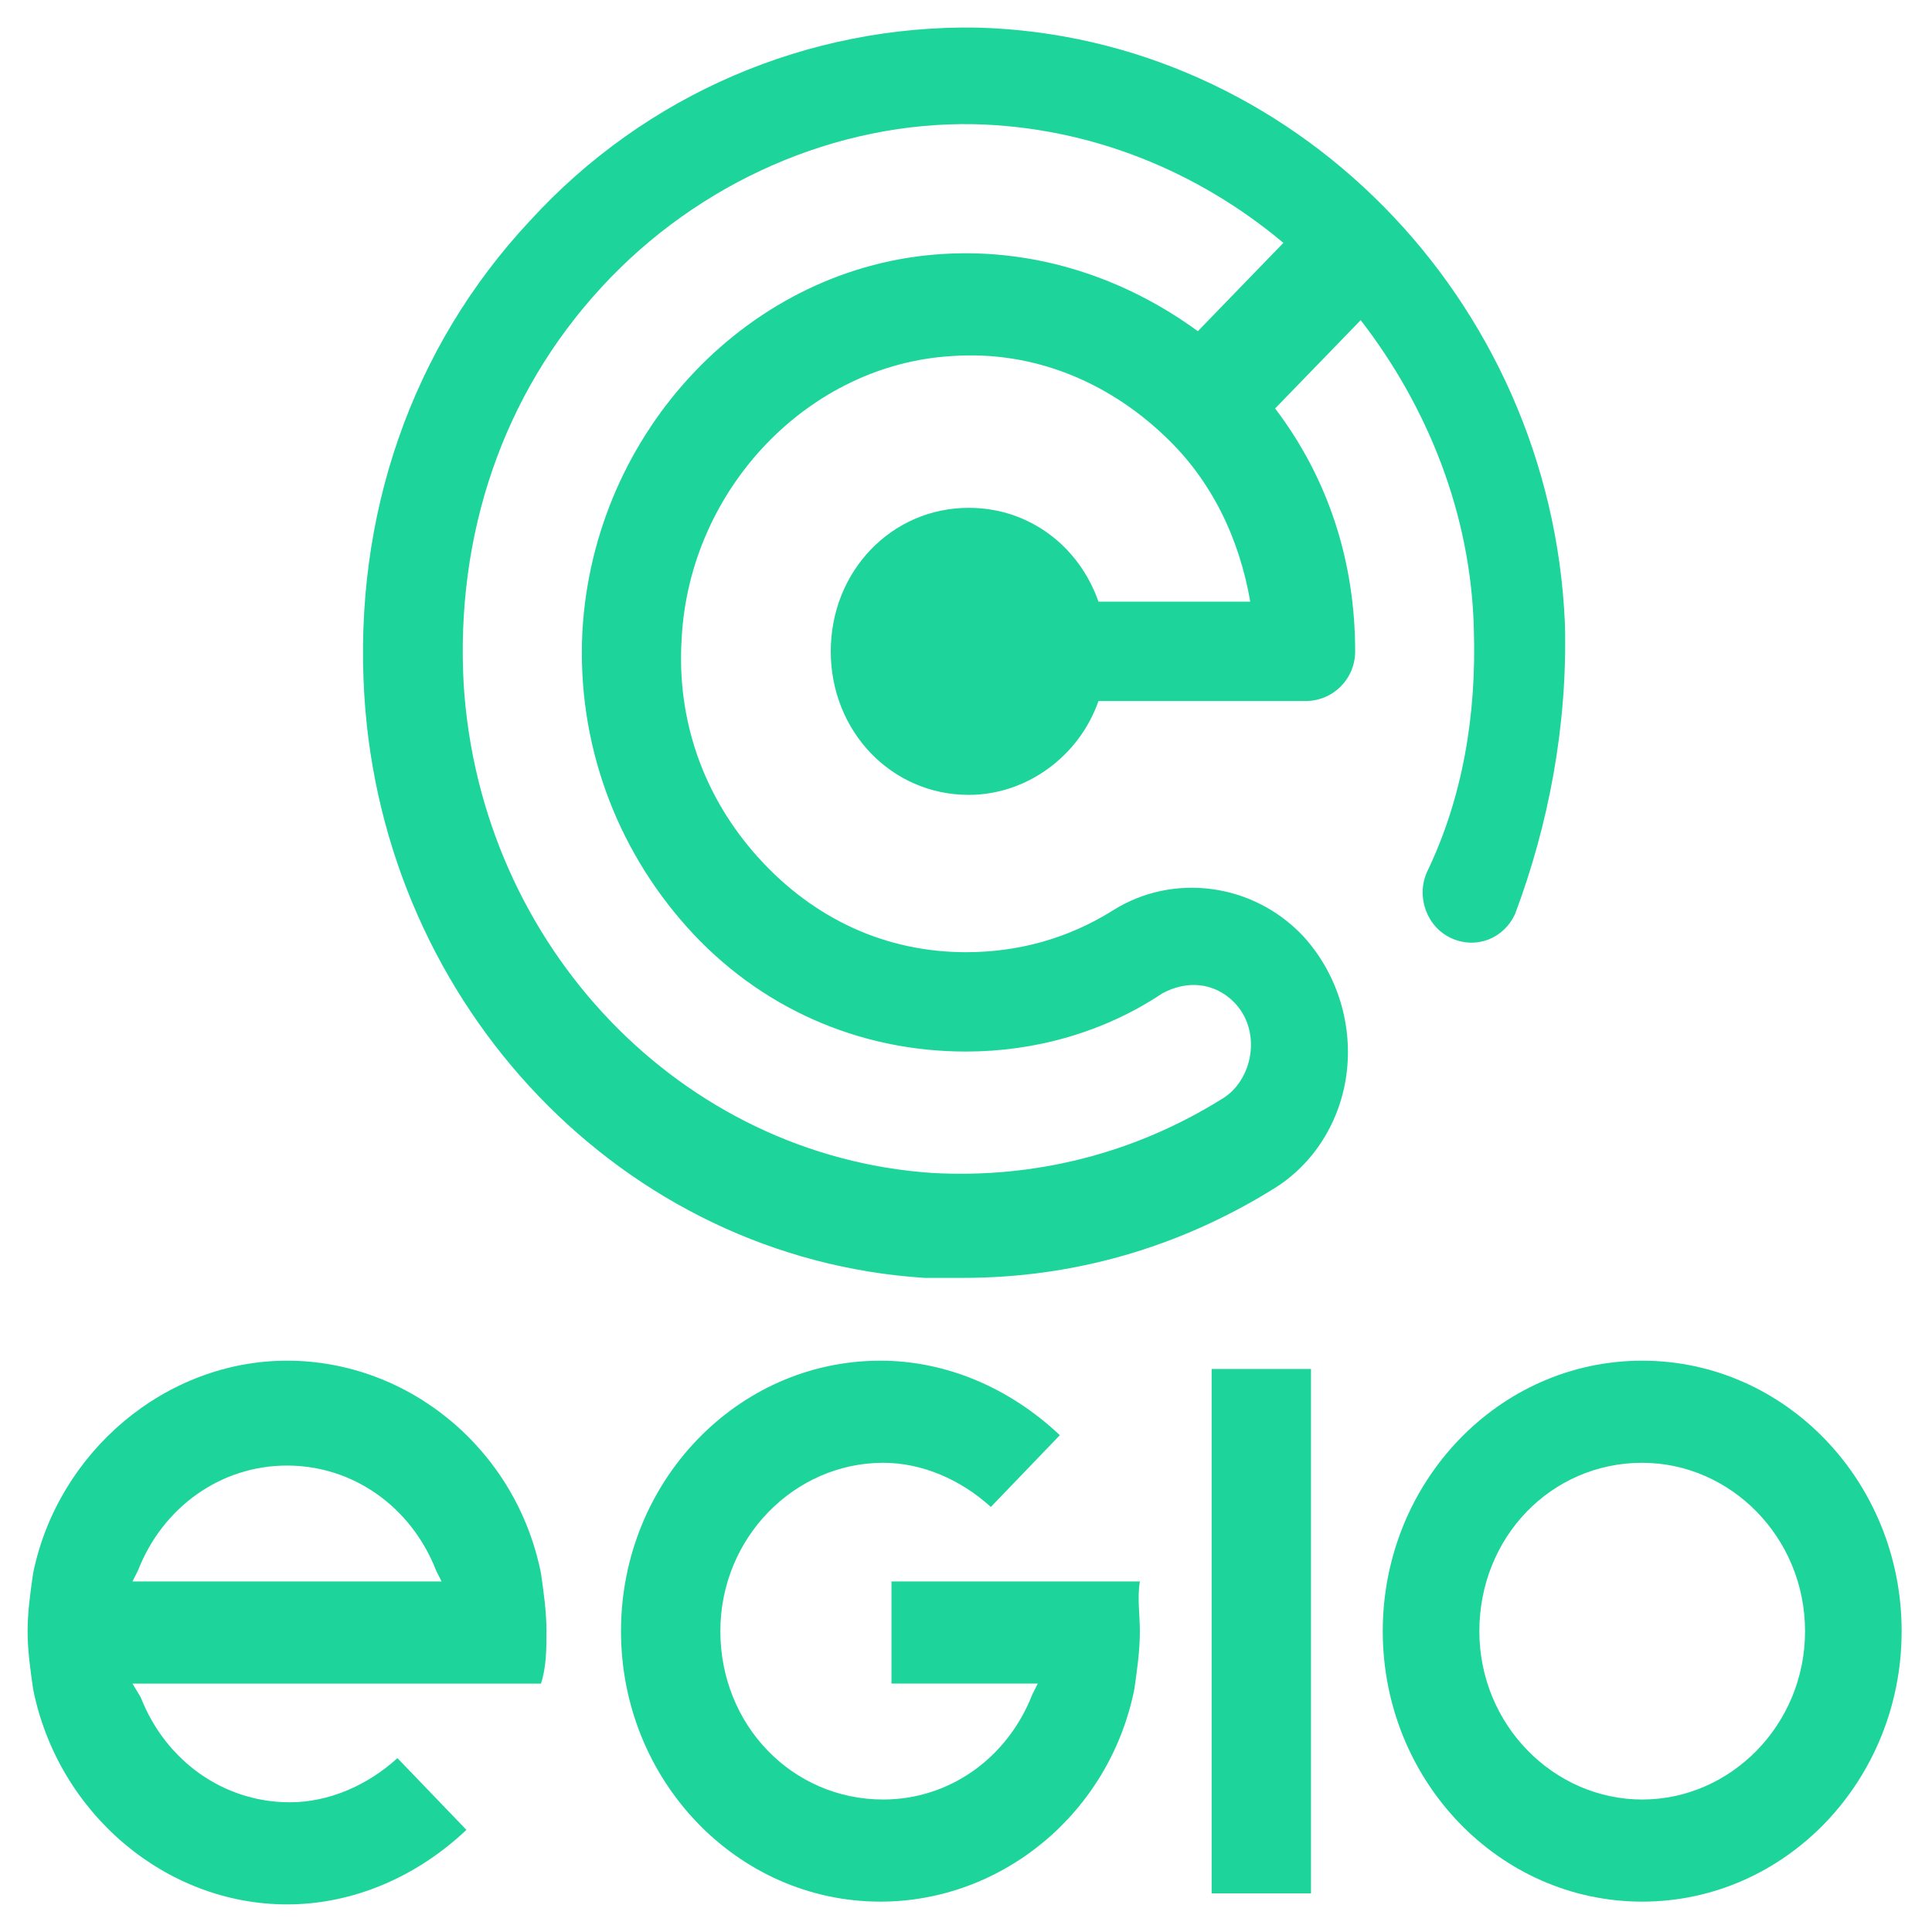
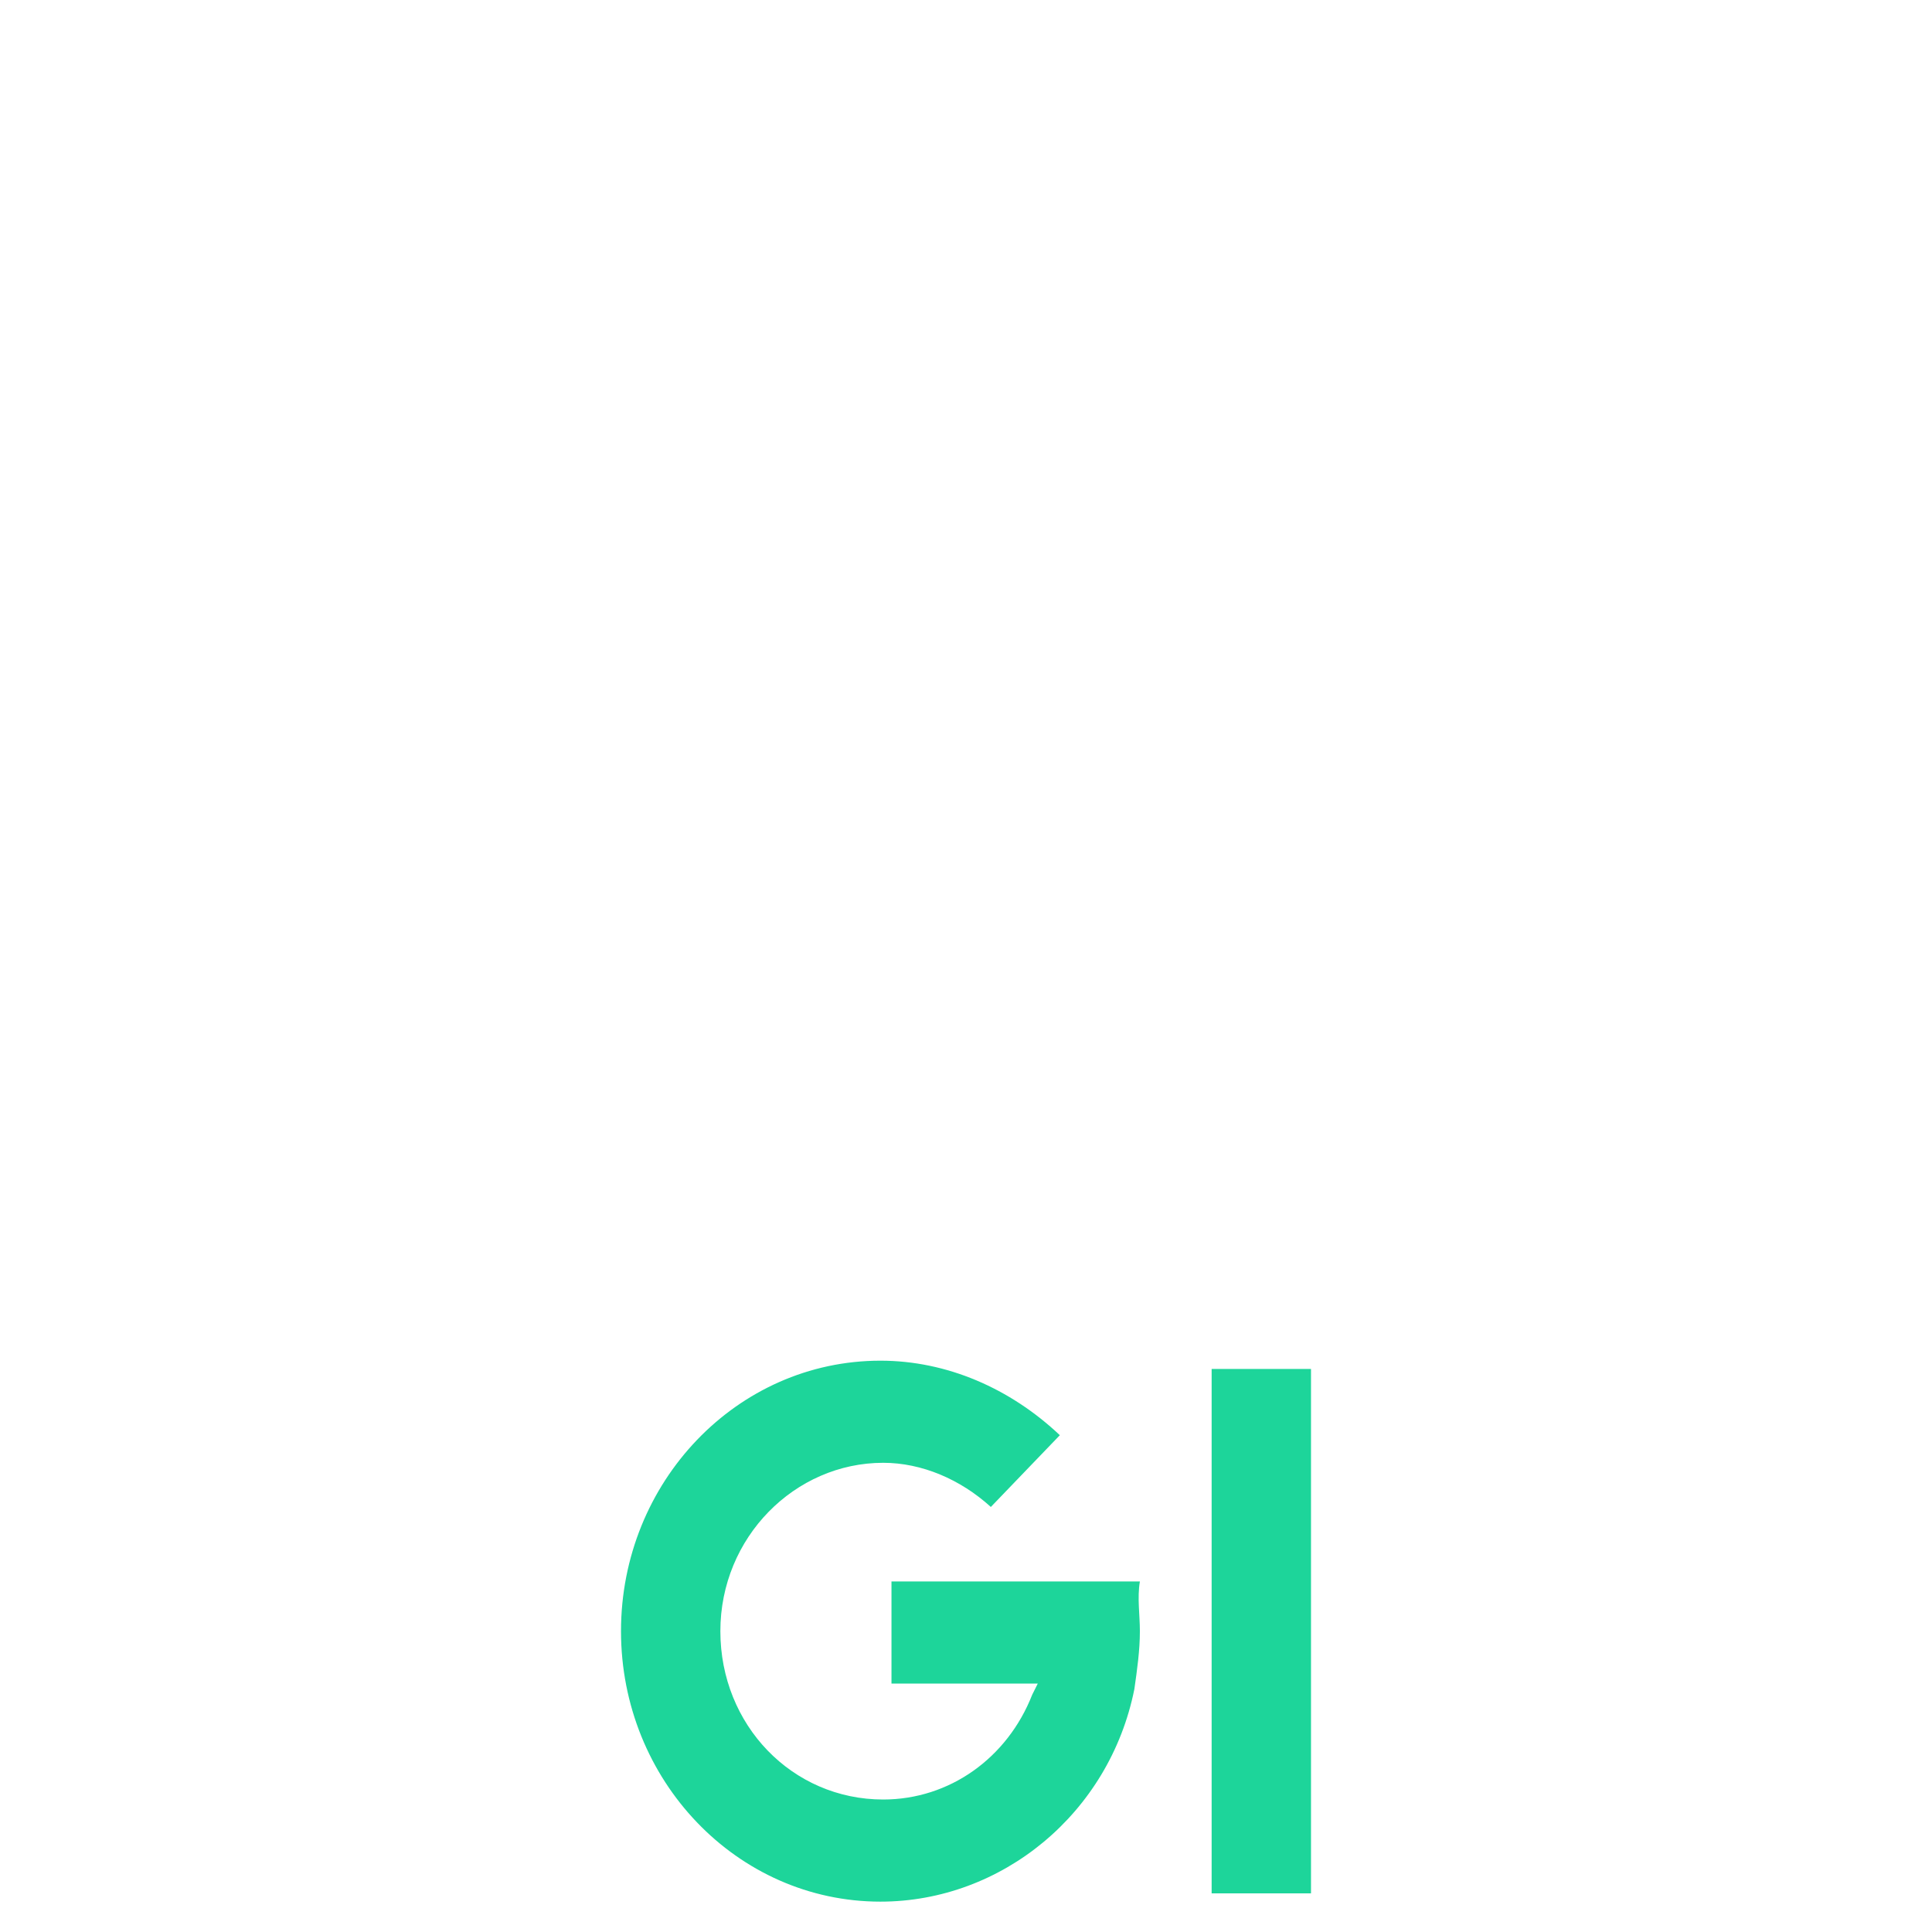
<svg xmlns="http://www.w3.org/2000/svg" version="1.1" id="Layer_1" x="0px" y="0px" viewBox="0 0 70 70" style="enable-background:new 0 0 70 70;" xml:space="preserve">
  <style type="text/css">
	.st0{fill:#1DD59A;}
</style>
  <g>
-     <path class="st0" d="M19.8,59.1c0-0.7-0.1-1.4-0.2-2.1c-0.9-4.5-4.8-7.7-9.2-7.7c-4.4,0-8.3,3.3-9.2,7.7C1.1,57.7,1,58.4,1,59.1   c0,0.7,0.1,1.4,0.2,2.1C2.1,65.7,6,69,10.4,69c2.4,0,4.7-1,6.5-2.7l-2.5-2.6c-1.1,1-2.5,1.6-3.9,1.6c-2.4,0-4.5-1.5-5.4-3.8L4.8,61   h14.8C19.8,60.4,19.8,59.7,19.8,59.1z M4.8,57.3L5,56.9c0.9-2.3,3-3.8,5.4-3.8s4.5,1.5,5.4,3.8l0.2,0.4H4.8L4.8,57.3z" />
    <path class="st0" d="M41.3,59.1c0,0.7-0.1,1.4-0.2,2.1c-0.9,4.5-4.8,7.7-9.2,7.7c-5.2,0-9.4-4.4-9.4-9.8c0-5.4,4.2-9.8,9.4-9.8   c2.4,0,4.7,1,6.5,2.7l-2.5,2.6c-1.1-1-2.5-1.6-3.9-1.6c-3.2,0-5.9,2.7-5.9,6.1c0,3.4,2.6,6.1,5.9,6.1c2.4,0,4.5-1.5,5.4-3.8   l0.2-0.4h-5.3v-3.7h9C41.2,57.9,41.3,58.5,41.3,59.1z" />
-     <path class="st0" d="M59.5,49.3c-5.2,0-9.4,4.4-9.4,9.8c0,5.4,4.2,9.8,9.4,9.8c5.2,0,9.4-4.4,9.4-9.8   C68.9,53.7,64.7,49.3,59.5,49.3z M59.5,65.2c-3.2,0-5.9-2.7-5.9-6.1c0-3.4,2.6-6.1,5.9-6.1c3.2,0,5.9,2.7,5.9,6.1   C65.4,62.5,62.7,65.2,59.5,65.2z" />
    <rect x="43.9" y="49.6" class="st0" width="3.6" height="19" />
  </g>
-   <path class="st0" d="M56.7,22.6C56.2,10.8,46.8,1.3,35.4,1c-6.1-0.1-12,2.4-16.2,7c-4.3,4.6-6.4,10.7-6,17.2  c0.7,11.3,9.4,20.4,20.3,21.1c0.5,0,0.9,0,1.4,0c4,0,7.8-1.1,11.2-3.2c1.5-0.9,2.5-2.5,2.7-4.3c0.2-1.8-0.4-3.6-1.6-4.9  c-1.8-1.9-4.7-2.3-6.9-0.9c-1.6,1-3.4,1.5-5.3,1.5c0,0,0,0,0,0c-2.9,0-5.5-1.2-7.5-3.4c-2-2.2-3-5-2.8-8c0.3-5.4,4.6-9.9,9.8-10.2  c2.9-0.2,5.6,0.9,7.7,2.9c1.7,1.6,2.7,3.7,3.1,6l-5.5,0c-0.7-2-2.5-3.4-4.7-3.4c-2.8,0-5,2.3-5,5.2s2.2,5.2,5,5.2  c2.1,0,4-1.4,4.7-3.4l7.5,0c1,0,1.8-0.8,1.8-1.8c0-3.3-1-6.3-2.9-8.8l3.1-3.2c2.4,3.1,4,7,4.1,11.2c0.1,3.1-0.4,6.1-1.7,8.8  c-0.4,0.9,0,2,0.9,2.4c0.9,0.4,1.9,0,2.3-0.9C56.1,29.9,56.8,26.3,56.7,22.6z M34.2,9.2c-7,0.4-12.7,6.4-13.1,13.7  c-0.2,4,1.2,7.8,3.8,10.7c2.6,2.9,6.2,4.5,10.1,4.5c0,0,0,0,0,0c2.5,0,5-0.7,7.1-2.1c0.9-0.5,1.9-0.4,2.6,0.3  c0.5,0.5,0.7,1.2,0.6,1.9s-0.5,1.3-1,1.6c-3.2,2-6.8,2.9-10.5,2.7c-9.1-0.6-16.4-8.2-17-17.7c-0.3-5.4,1.4-10.5,5-14.4  c3.5-3.8,8.5-6,13.5-5.9c4.2,0.1,8.1,1.7,11.2,4.3l-3.1,3.2C40.8,10.1,37.6,9,34.2,9.2z" />
</svg>